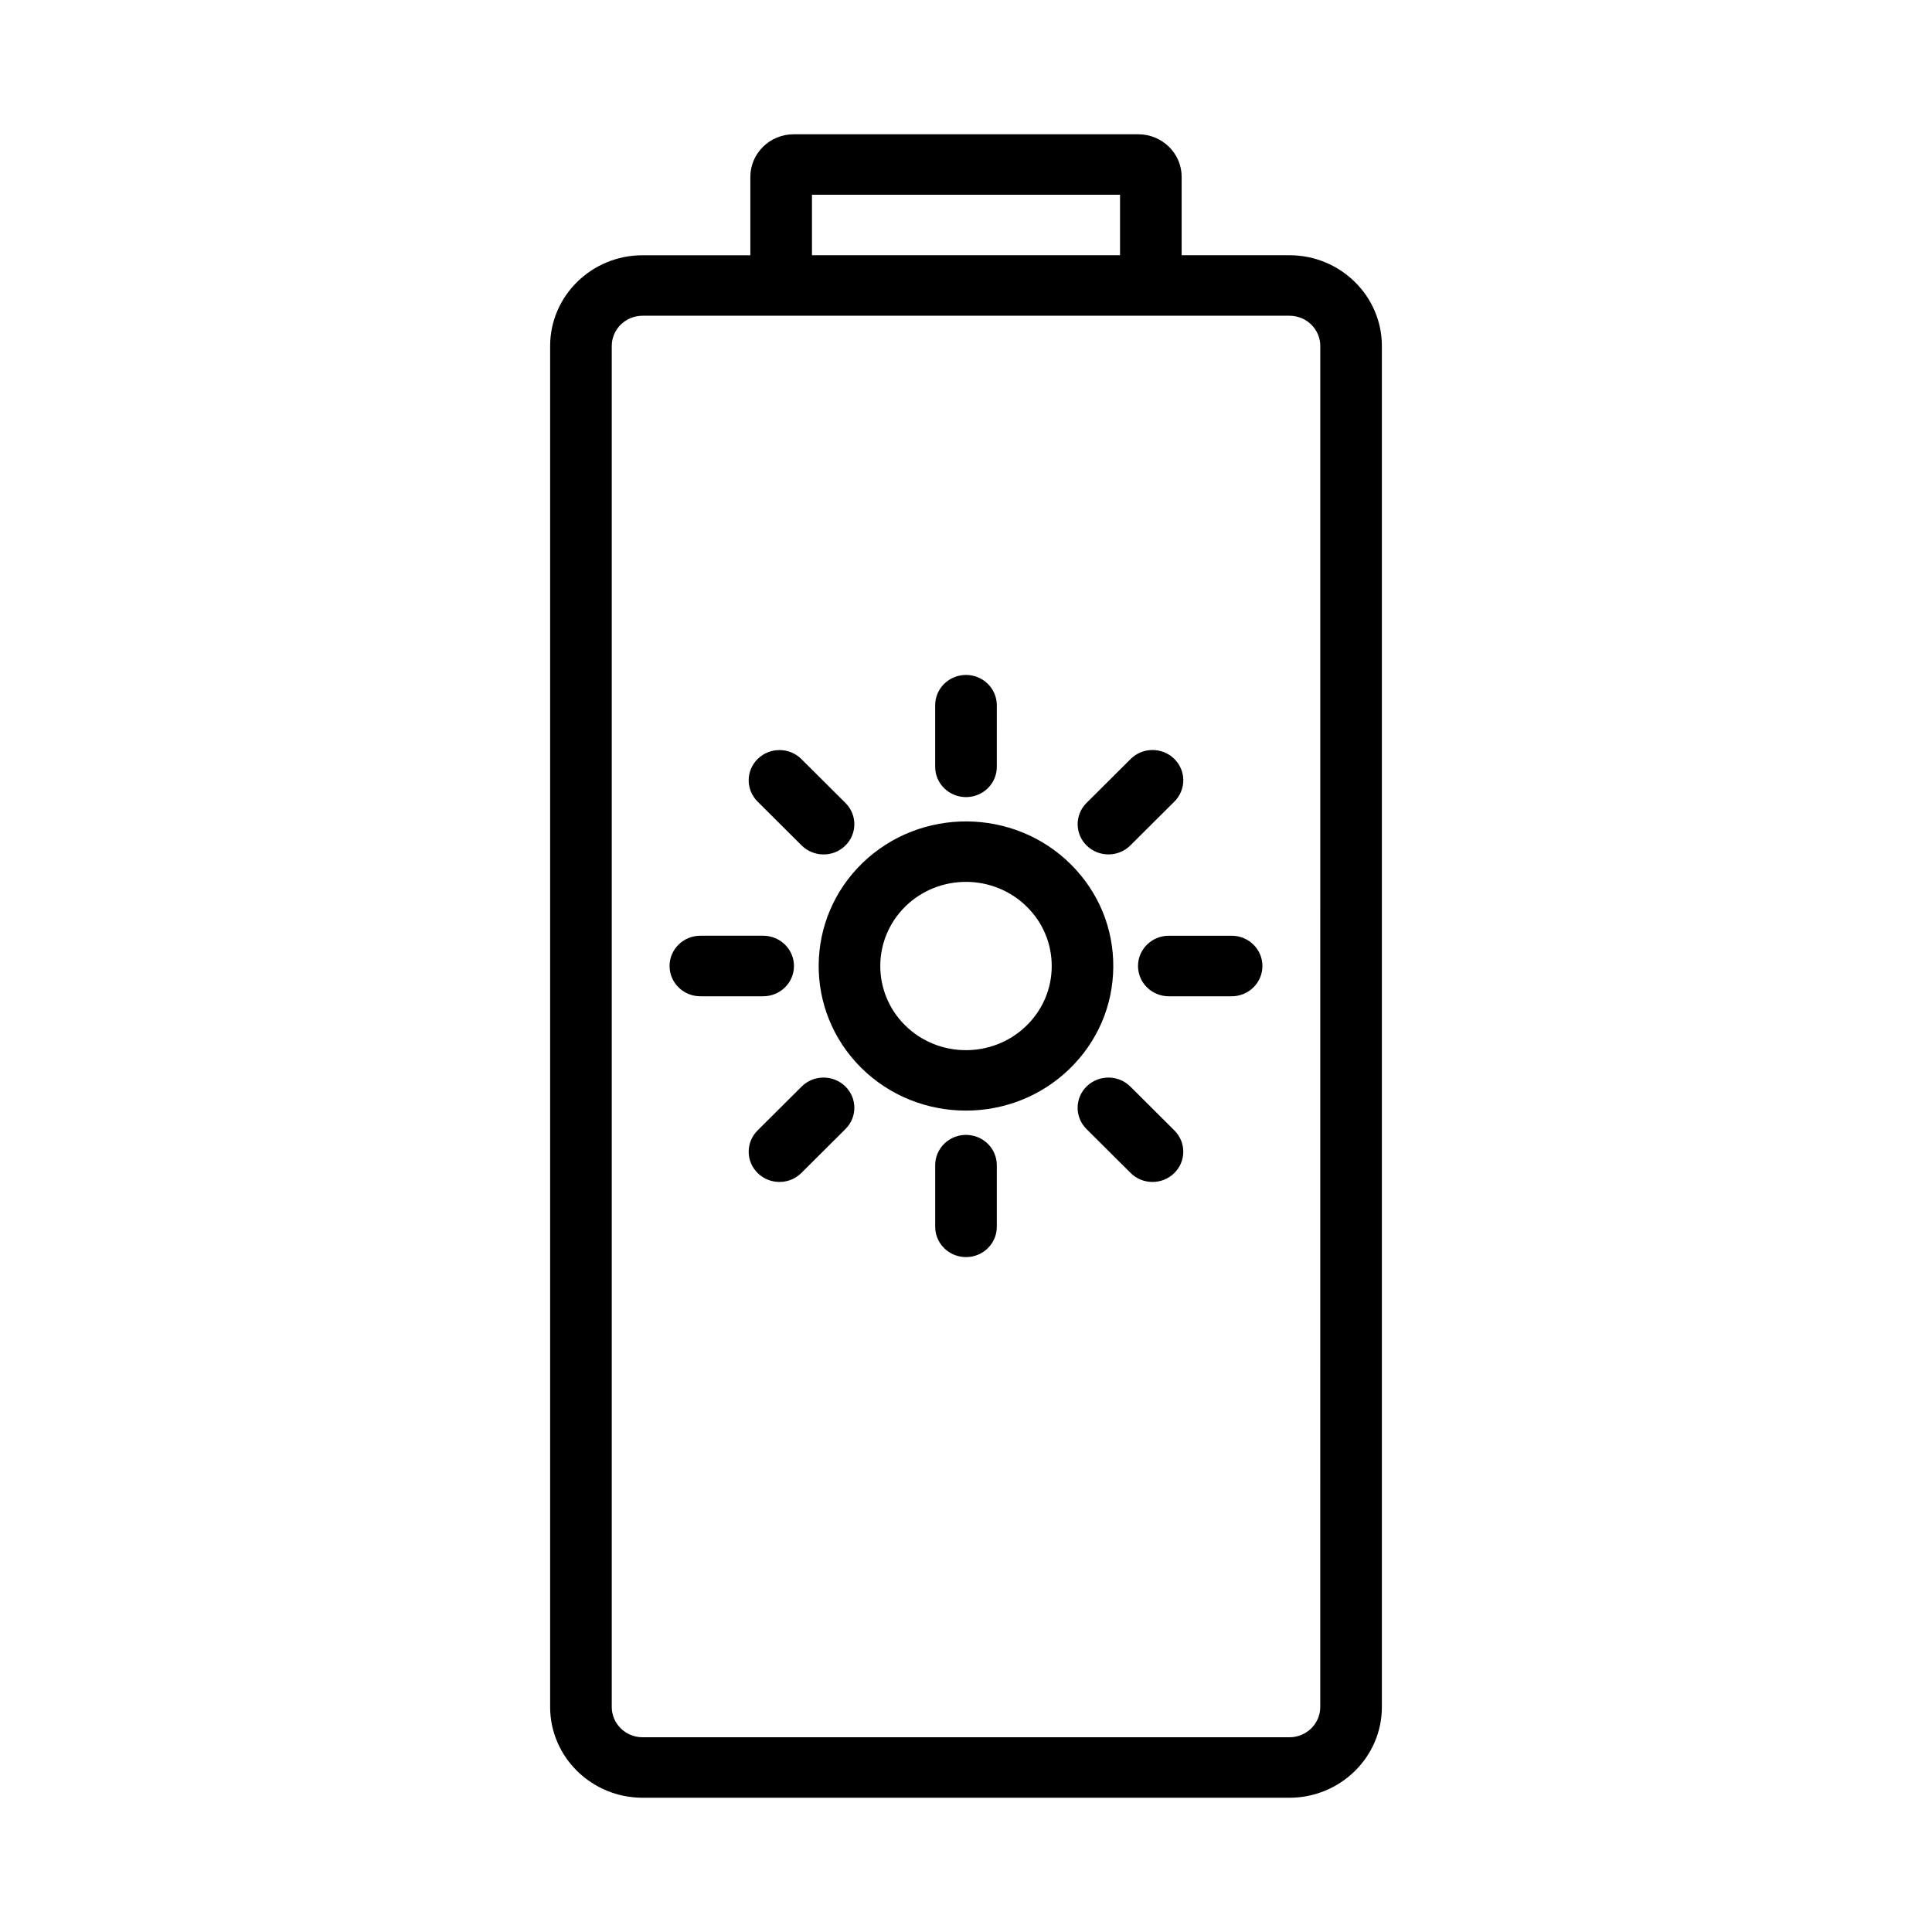
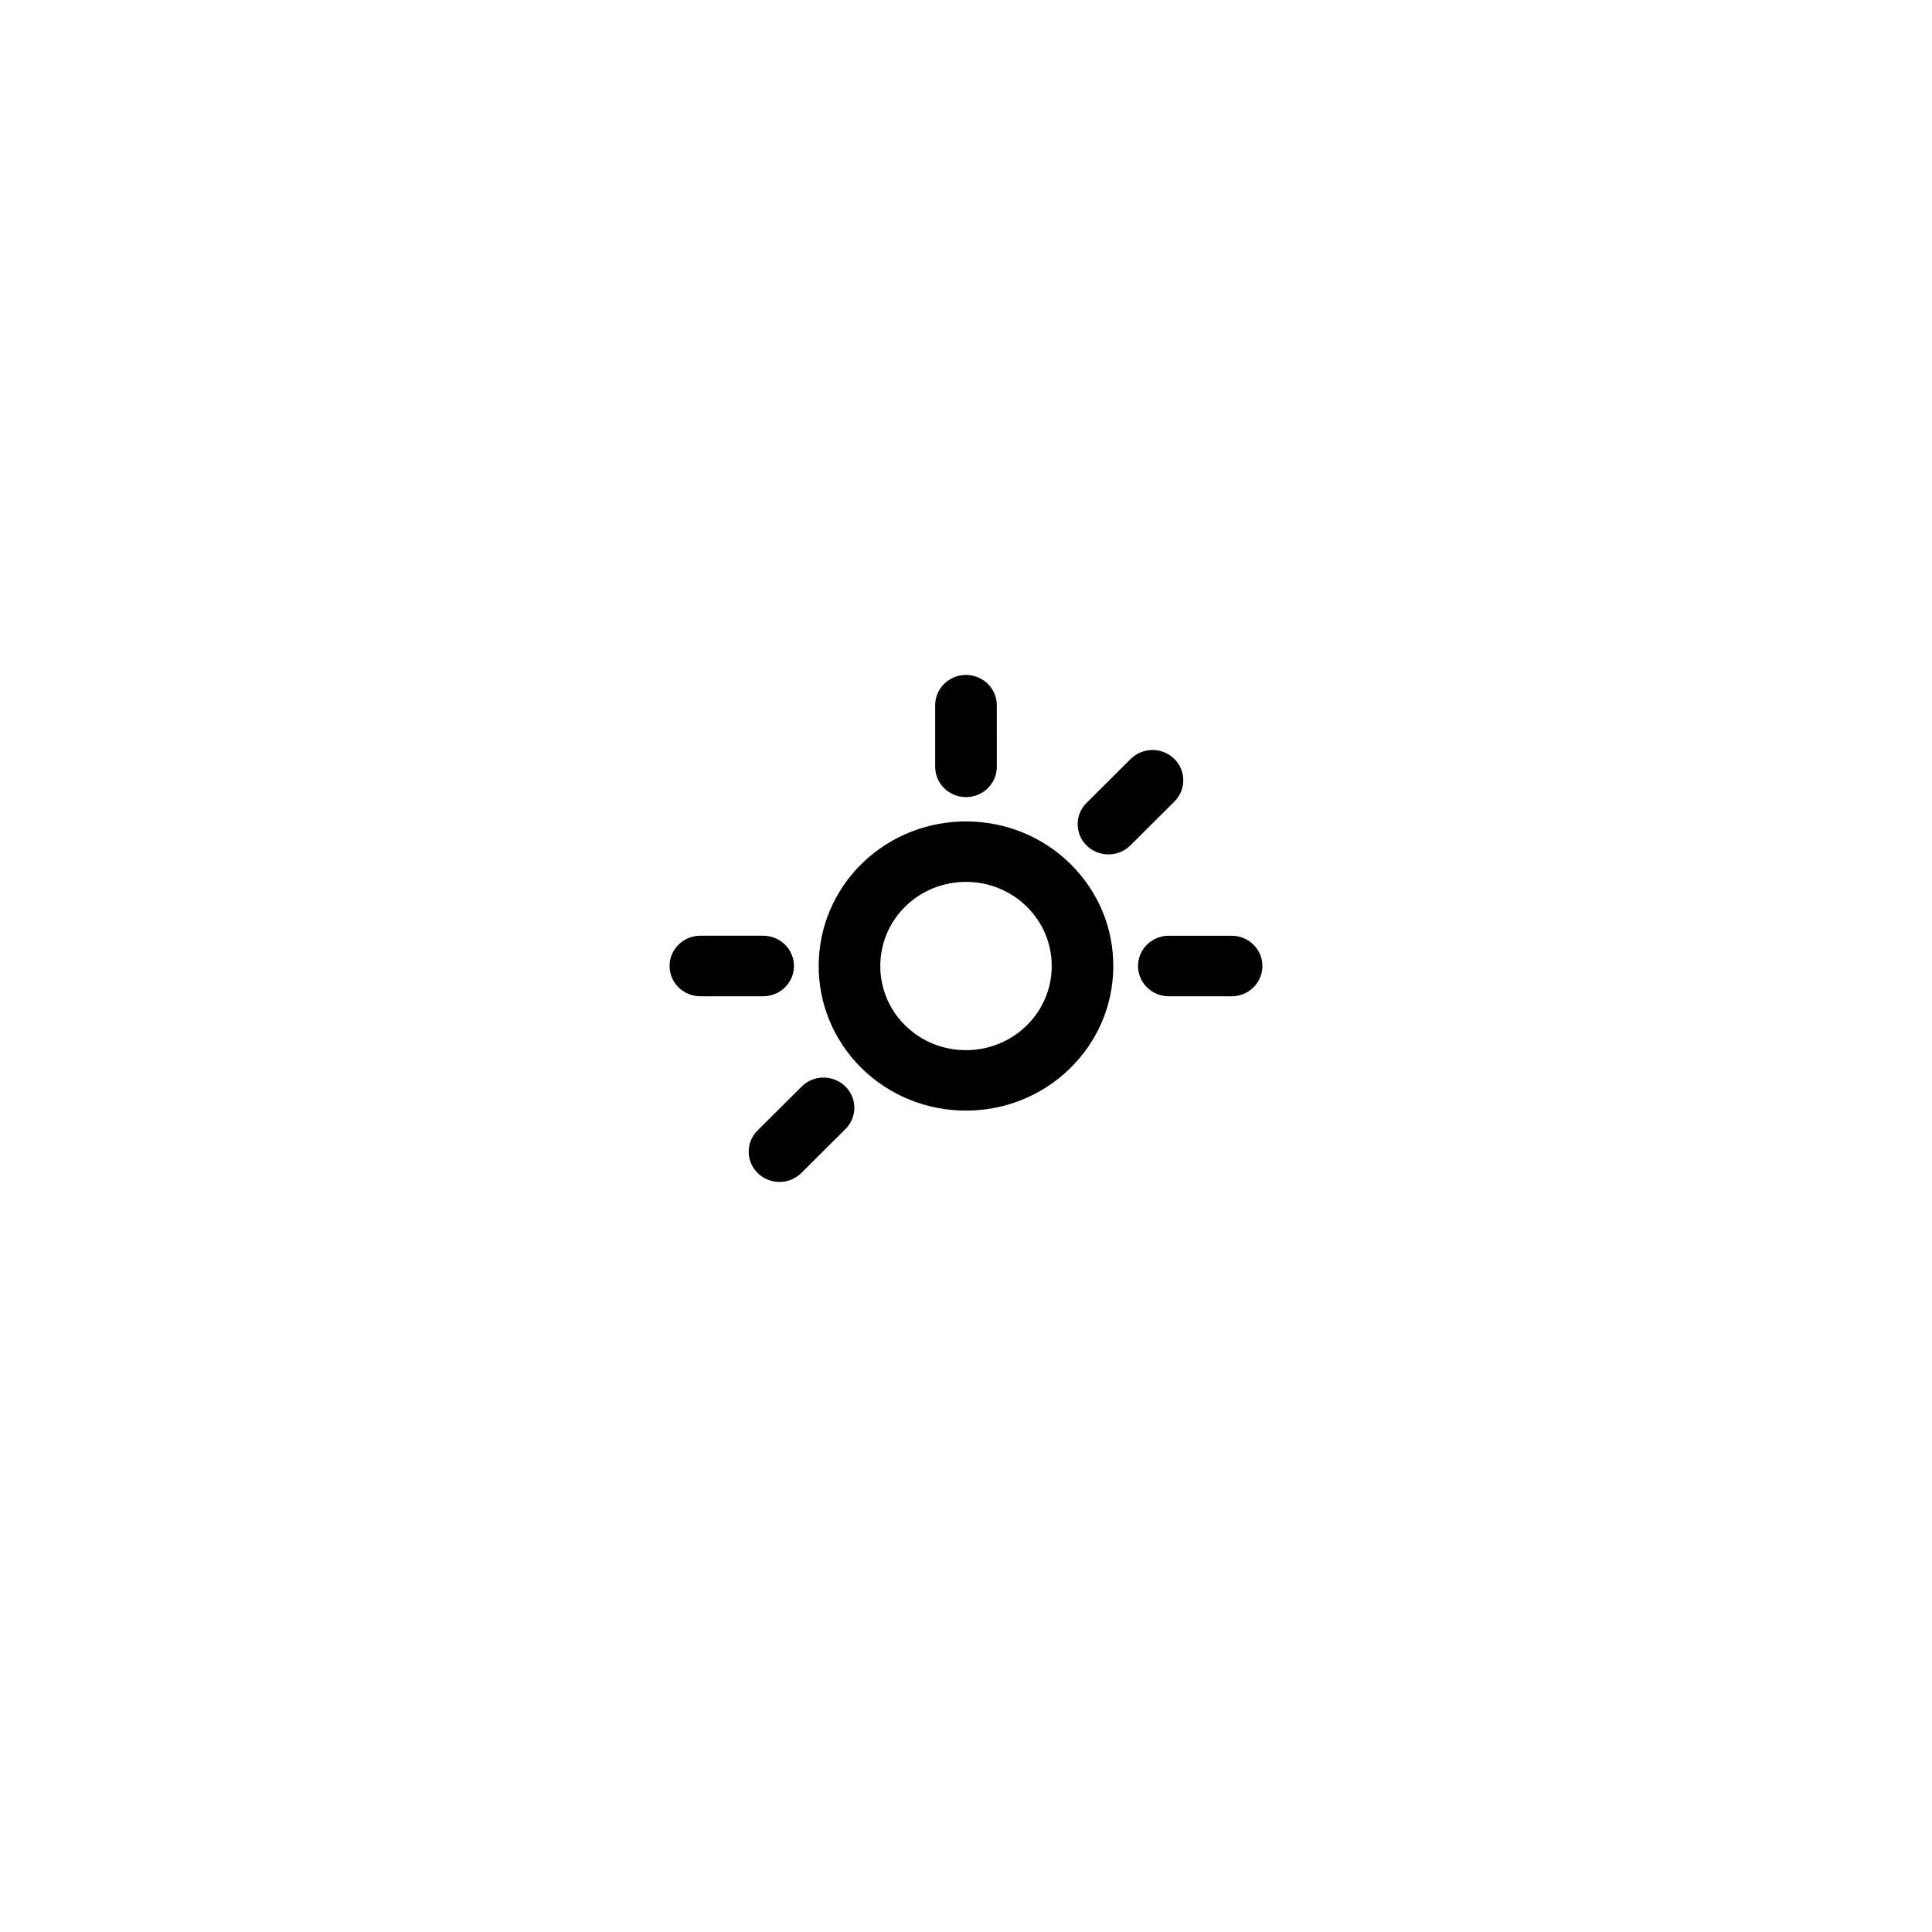
<svg xmlns="http://www.w3.org/2000/svg" fill="#000000" width="800px" height="800px" version="1.1" viewBox="144 144 512 512">
  <g>
-     <path d="m400 444.76c-4.512 0-8.164 3.582-8.164 8.023v16.336c0 4.434 3.652 8.023 8.164 8.023s8.164-3.582 8.164-8.023v-16.336c-0.004-4.441-3.656-8.023-8.164-8.023z" />
    <path d="m400 355.24c4.512 0 8.164-3.582 8.164-8.023l-0.004-16.332c0-4.434-3.652-8.016-8.164-8.016-4.512 0-8.164 3.582-8.164 8.016v16.344c0.004 4.43 3.656 8.012 8.168 8.012z" />
    <path d="m470.39 391.98h-16.641c-4.512 0-8.164 3.59-8.164 8.023s3.652 8.023 8.164 8.023h16.641c4.512 0 8.164-3.59 8.164-8.023s-3.644-8.023-8.164-8.023z" />
    <path d="m354.41 400c0-4.434-3.652-8.023-8.164-8.023h-16.641c-4.512 0-8.164 3.59-8.164 8.023s3.652 8.023 8.164 8.023h16.641c4.512-0.004 8.164-3.594 8.164-8.023z" />
    <path d="m437.75 370.43c2.109 0 4.219-0.805 5.809-2.387l11.684-11.637c3.156-3.156 3.125-8.227-0.086-11.336-3.211-3.109-8.375-3.078-11.539 0.086l-11.684 11.637c-3.156 3.148-3.125 8.227 0.086 11.328 1.598 1.547 3.66 2.309 5.731 2.309z" />
    <path d="m356.44 431.95-11.684 11.637c-3.156 3.156-3.125 8.227 0.086 11.336 1.59 1.535 3.66 2.305 5.731 2.305 2.109 0 4.219-0.805 5.809-2.394l11.684-11.637c3.156-3.148 3.125-8.227-0.086-11.328-3.211-3.098-8.383-3.074-11.539 0.082z" />
    <path d="m427.79 373.07c-15.113-15.035-39.879-15.199-55.223-0.371-15.328 14.848-15.5 39.18-0.387 54.23 7.629 7.59 17.711 11.391 27.805 11.391 9.91 0 19.828-3.676 27.418-11.027 7.422-7.18 11.555-16.793 11.629-27.023 0.086-10.25-3.91-19.898-11.242-27.199zm-11.836 42.816c-8.934 8.645-23.348 8.543-32.141-0.211-8.793-8.762-8.691-22.914 0.219-31.559 8.918-8.621 23.324-8.543 32.133 0.219 4.266 4.234 6.59 9.855 6.551 15.824-0.039 5.949-2.441 11.539-6.762 15.727z" />
-     <path d="m356.44 368.05c1.59 1.582 3.707 2.387 5.809 2.387 2.07 0 4.133-0.762 5.731-2.305 3.211-3.109 3.242-8.18 0.086-11.328l-11.684-11.637c-3.156-3.156-8.328-3.188-11.539-0.086-3.211 3.117-3.242 8.18-0.086 11.336z" />
-     <path d="m443.55 431.95c-3.156-3.148-8.328-3.18-11.539-0.078-3.211 3.102-3.242 8.18-0.086 11.328l11.684 11.637c1.59 1.59 3.707 2.394 5.809 2.394 2.07 0 4.133-0.77 5.731-2.305 3.211-3.117 3.242-8.18 0.086-11.336z" />
-     <path d="m485.72 211.64h-28.57v-20.781c0-6.211-5.156-11.273-11.484-11.273h-91.332c-6.336 0-11.484 5.062-11.484 11.273v20.789h-28.566c-13.5-0.008-24.492 10.785-24.492 24.043v360.68c0 13.262 10.992 24.047 24.492 24.047h171.43c13.508 0 24.496-10.785 24.496-24.047v-360.68c0-13.258-10.988-24.051-24.488-24.051zm-126.54-16.027h81.641v16.027h-81.641zm134.7 400.76c0 4.426-3.66 8.023-8.164 8.023l-171.43-0.004c-4.504 0-8.164-3.598-8.164-8.023v-360.68c0-4.426 3.66-8.016 8.164-8.016h171.44c4.504 0 8.164 3.59 8.164 8.016z" />
  </g>
</svg>